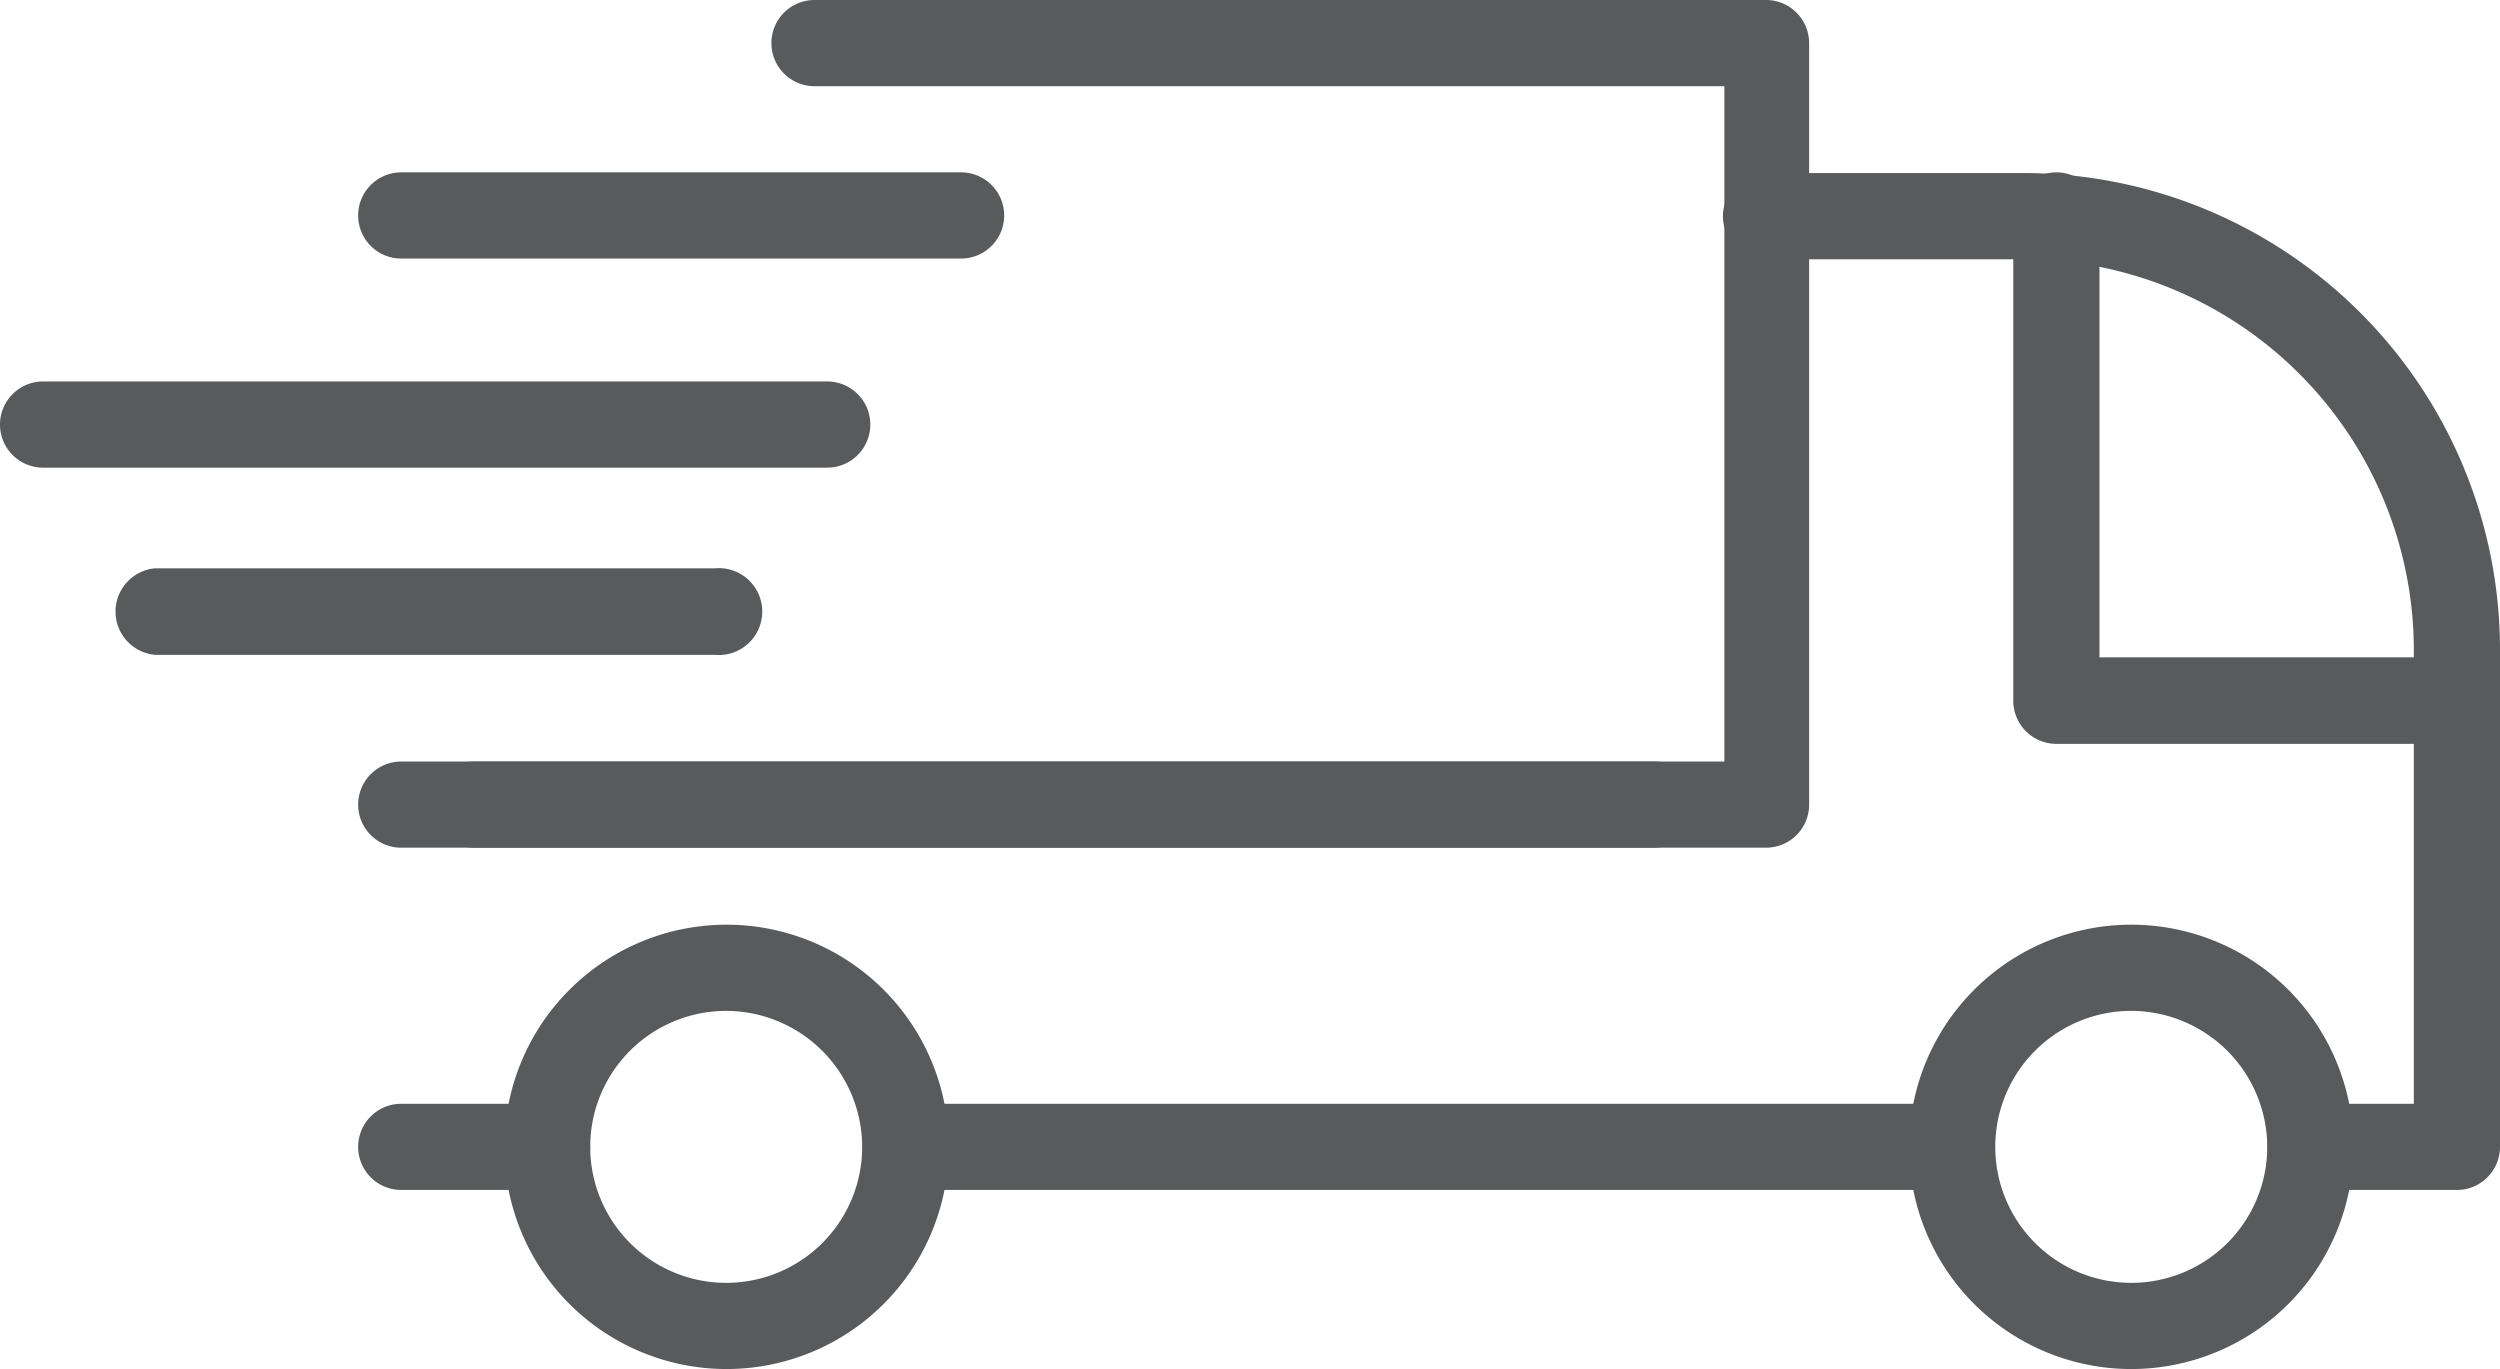
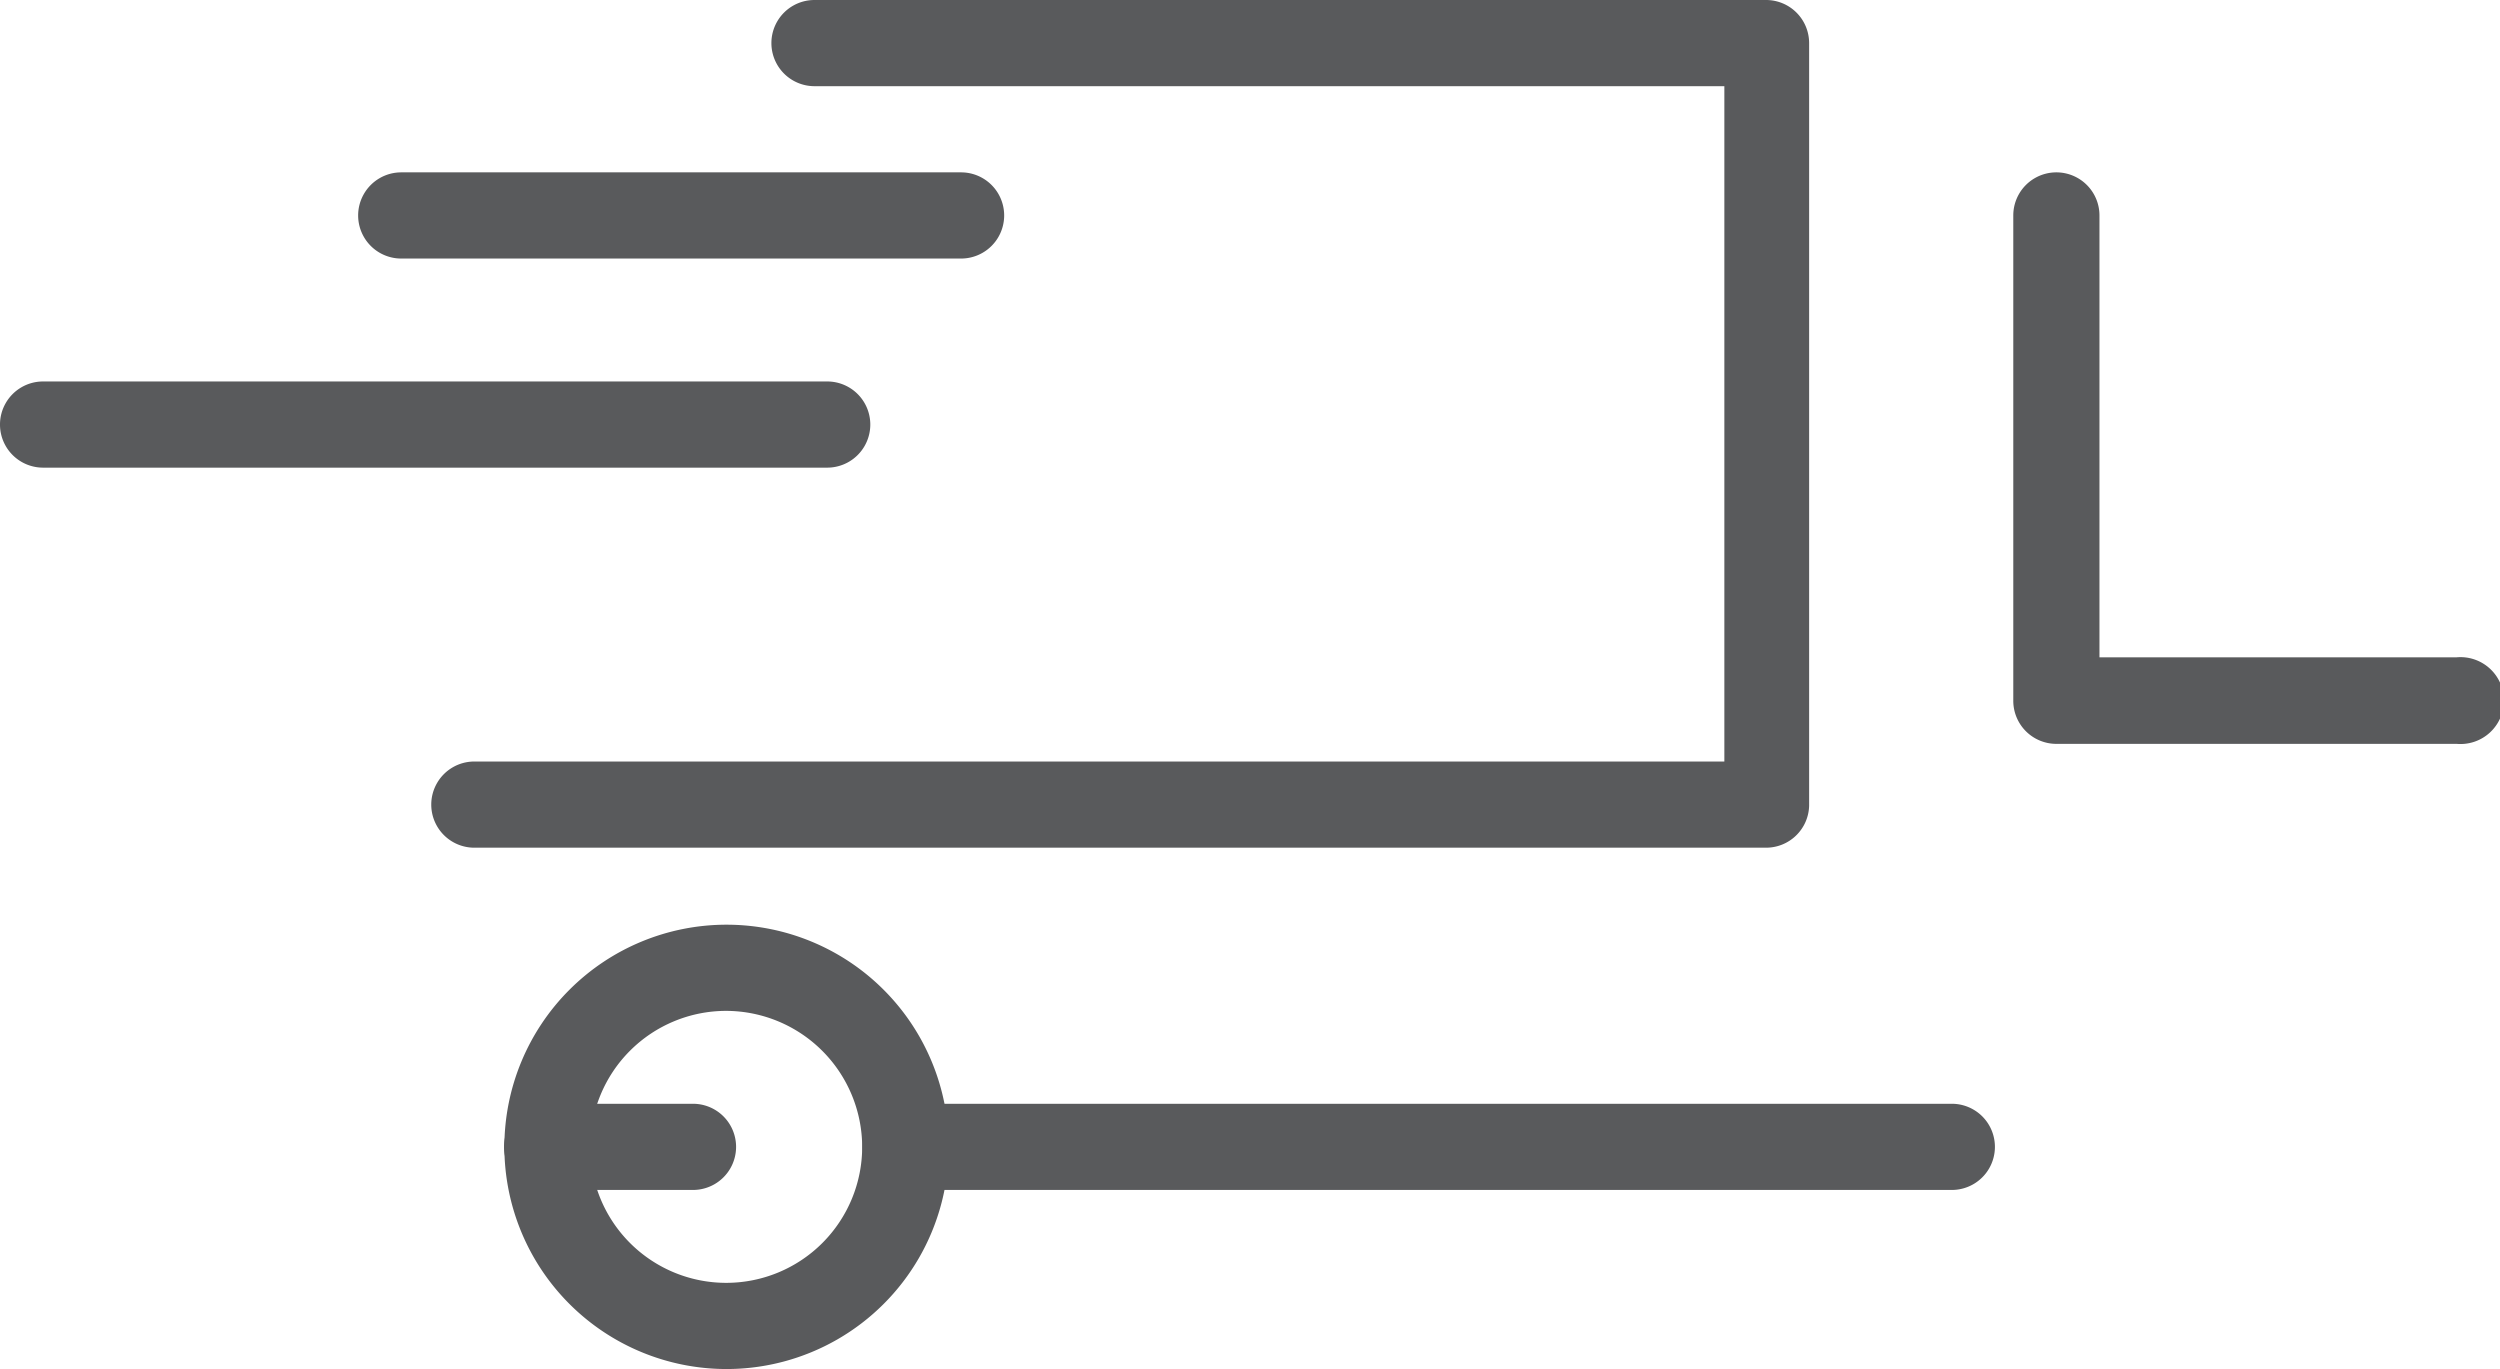
<svg xmlns="http://www.w3.org/2000/svg" viewBox="0 0 70.78 38.76">
  <title>Asset 1</title>
  <path d="M20.56,38.76a6.29,6.29,0,1,1,6.3-6.29,6.29,6.29,0,0,1-6.3,6.29m0-10.14a3.85,3.85,0,1,0,3.85,3.85,3.86,3.86,0,0,0-3.85-3.85" style="fill:#595a5c" />
-   <path d="M60.34,38.76a6.29,6.29,0,1,1,6.29-6.29,6.29,6.29,0,0,1-6.29,6.29m0-10.14a3.85,3.85,0,1,0,3.85,3.85,3.86,3.86,0,0,0-3.85-3.85" style="fill:#595a5c" />
-   <path d="M69.56,33.69H65.42a1.22,1.22,0,1,1,0-2.44h2.92V18.34a11.07,11.07,0,0,0-11.05-11H50a1.22,1.22,0,1,1,0-2.44h7.25A13.5,13.5,0,0,1,70.78,18.34V32.47a1.22,1.22,0,0,1-1.22,1.22" style="fill:#595a5c" />
-   <path d="M46.82,24H11.36a1.22,1.22,0,0,1,0-2.44H46.82a1.22,1.22,0,1,1,0,2.44" style="fill:#595a5c" />
-   <path d="M15.49,33.69H11.36a1.22,1.22,0,0,1,0-2.44h4.13a1.22,1.22,0,1,1,0,2.44" style="fill:#595a5c" />
+   <path d="M15.49,33.69a1.22,1.22,0,0,1,0-2.44h4.13a1.22,1.22,0,1,1,0,2.44" style="fill:#595a5c" />
  <path d="M55.26,33.69H25.64a1.22,1.22,0,0,1,0-2.44H55.26a1.22,1.22,0,1,1,0,2.44" style="fill:#595a5c" />
  <path d="M50,24H13.43a1.22,1.22,0,0,1,0-2.44H48.82V2.44H23.06a1.22,1.22,0,1,1,0-2.44H50a1.22,1.22,0,0,1,1.22,1.22v21.6A1.22,1.22,0,0,1,50,24" style="fill:#595a5c" />
  <path d="M69.55,21.06H58.19A1.22,1.22,0,0,1,57,19.84V6.1a1.22,1.22,0,1,1,2.44,0V18.61H69.55a1.23,1.23,0,1,1,0,2.45" style="fill:#595a5c" />
  <path d="M27.21,7.32H11.36a1.22,1.22,0,1,1,0-2.44H27.21a1.22,1.22,0,0,1,0,2.44" style="fill:#595a5c" />
-   <path d="M20.24,18.54H4.39a1.23,1.23,0,0,1,0-2.45H20.24a1.23,1.23,0,1,1,0,2.45" style="fill:#595a5c" />
  <path d="M23.42,13.24H1.22a1.22,1.22,0,1,1,0-2.44h22.2a1.22,1.22,0,0,1,0,2.44" style="fill:#595a5c" />
</svg>